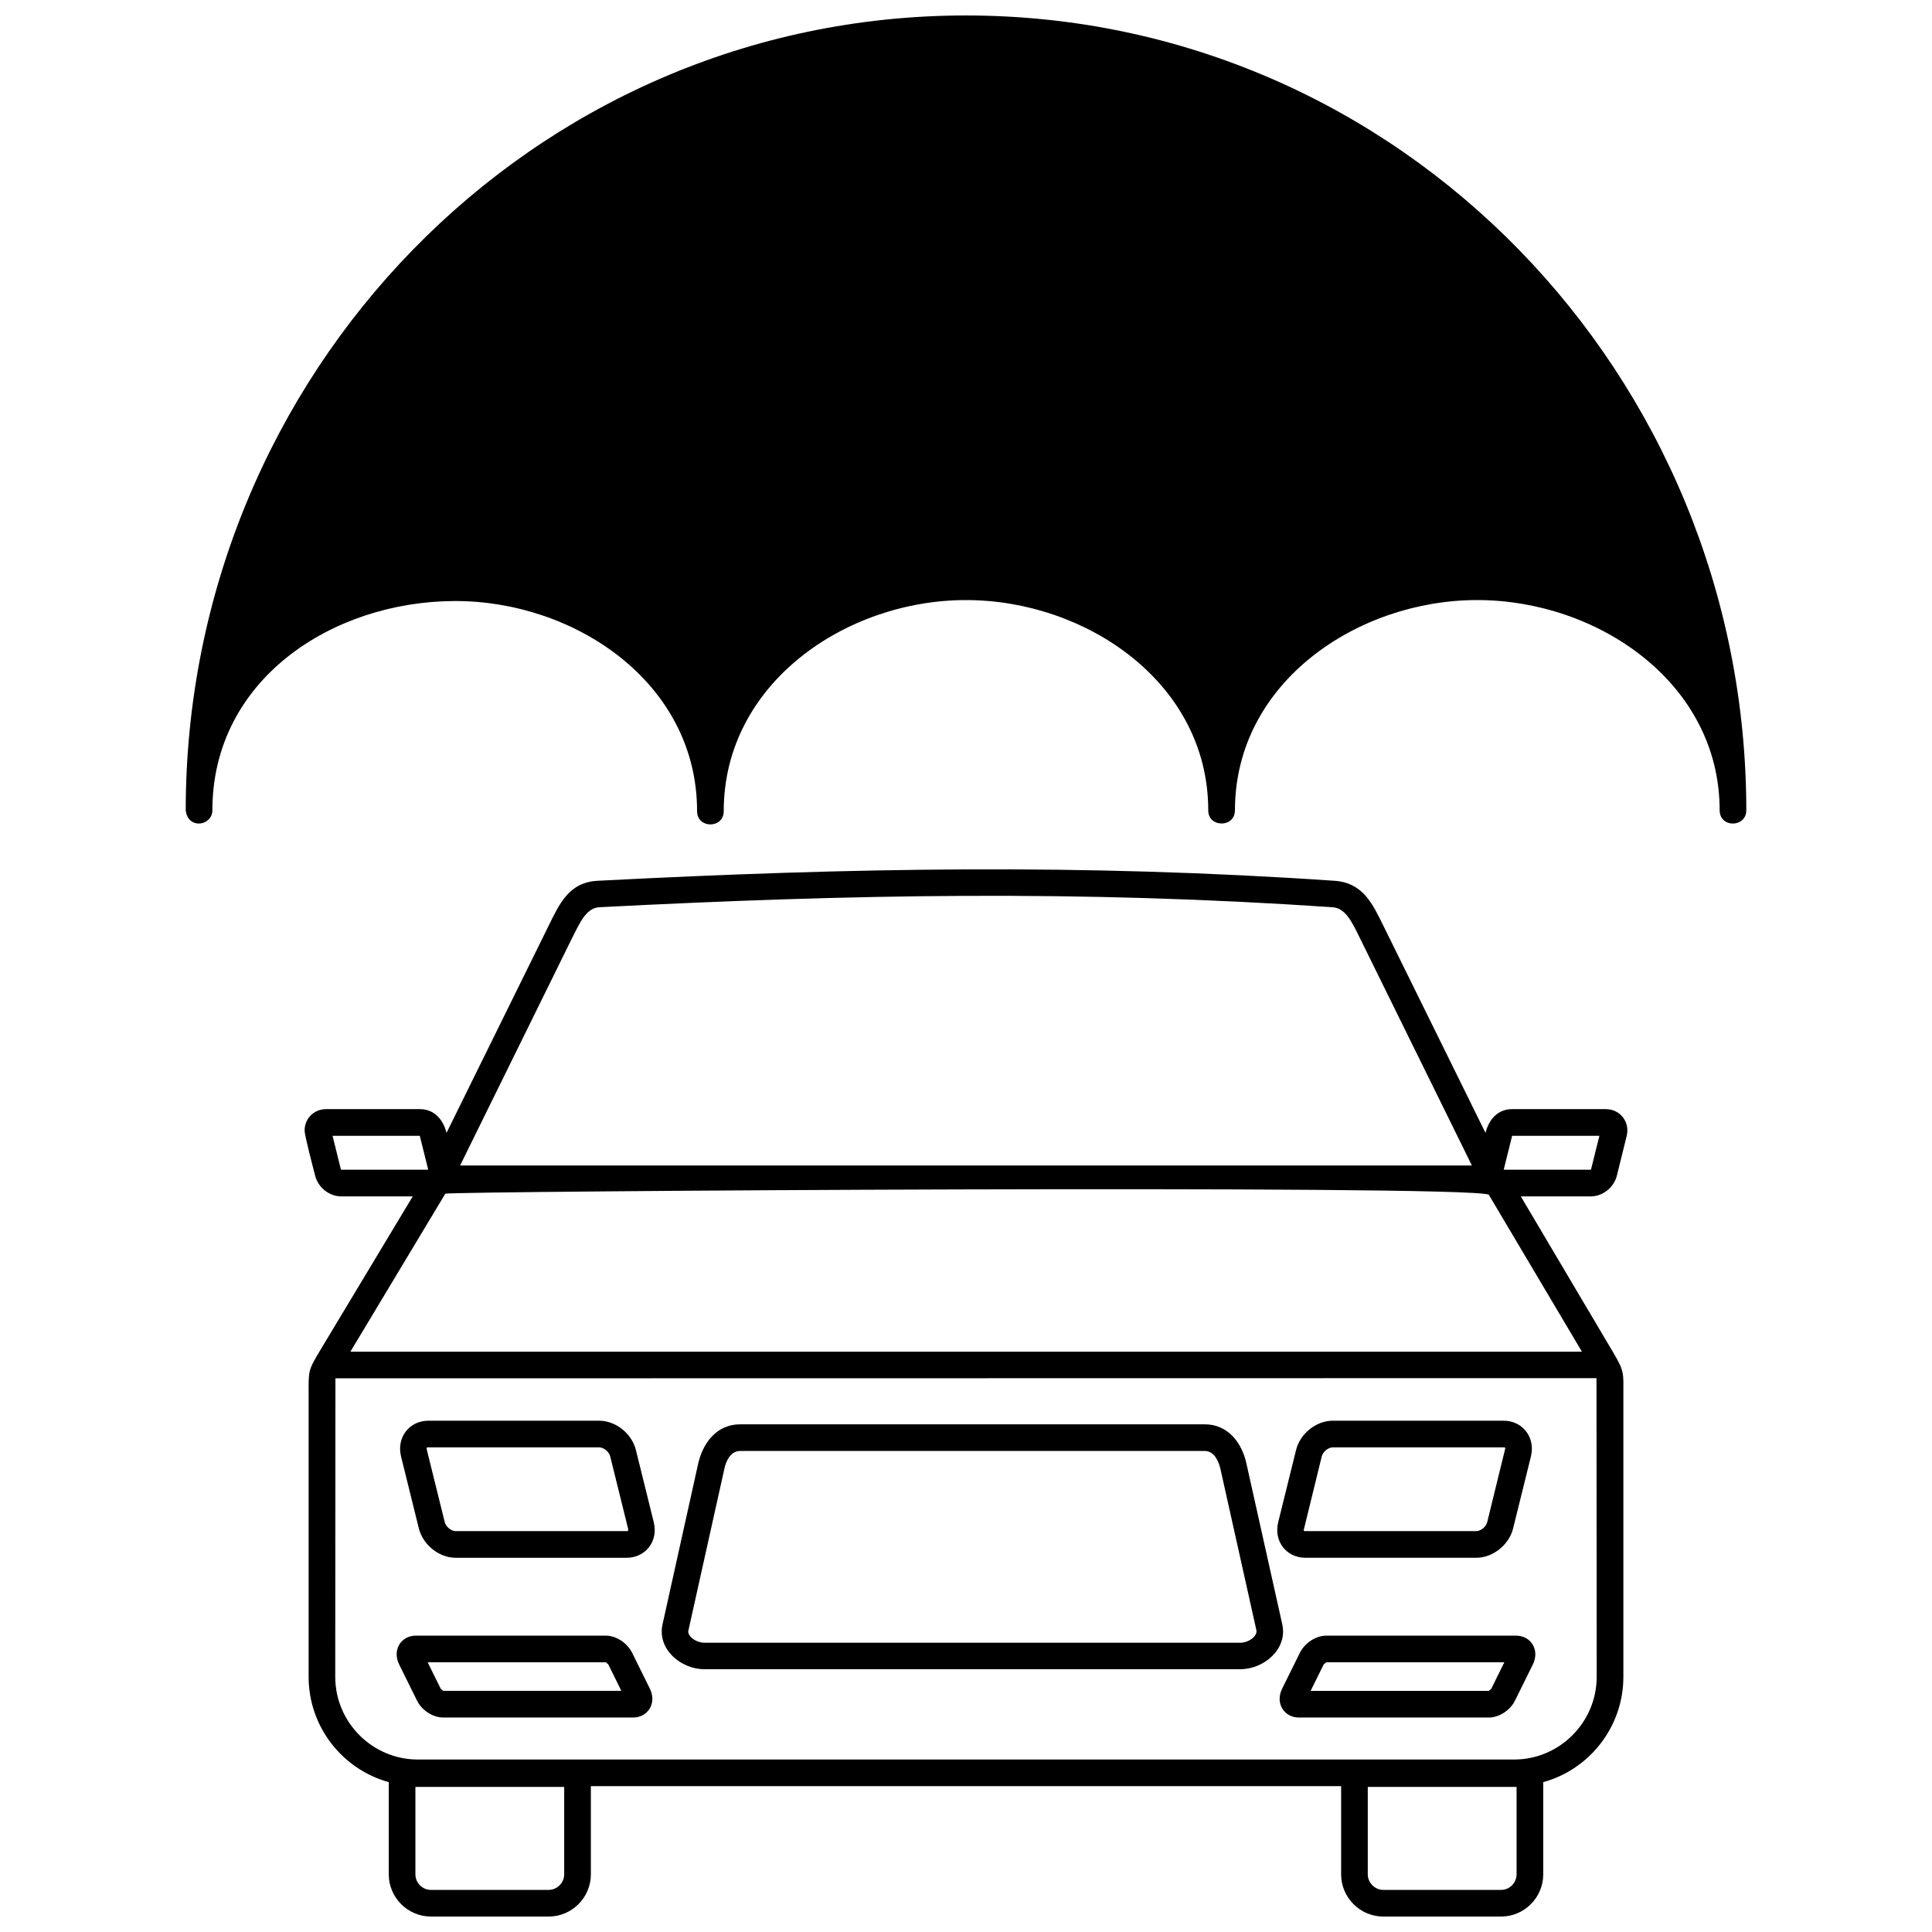
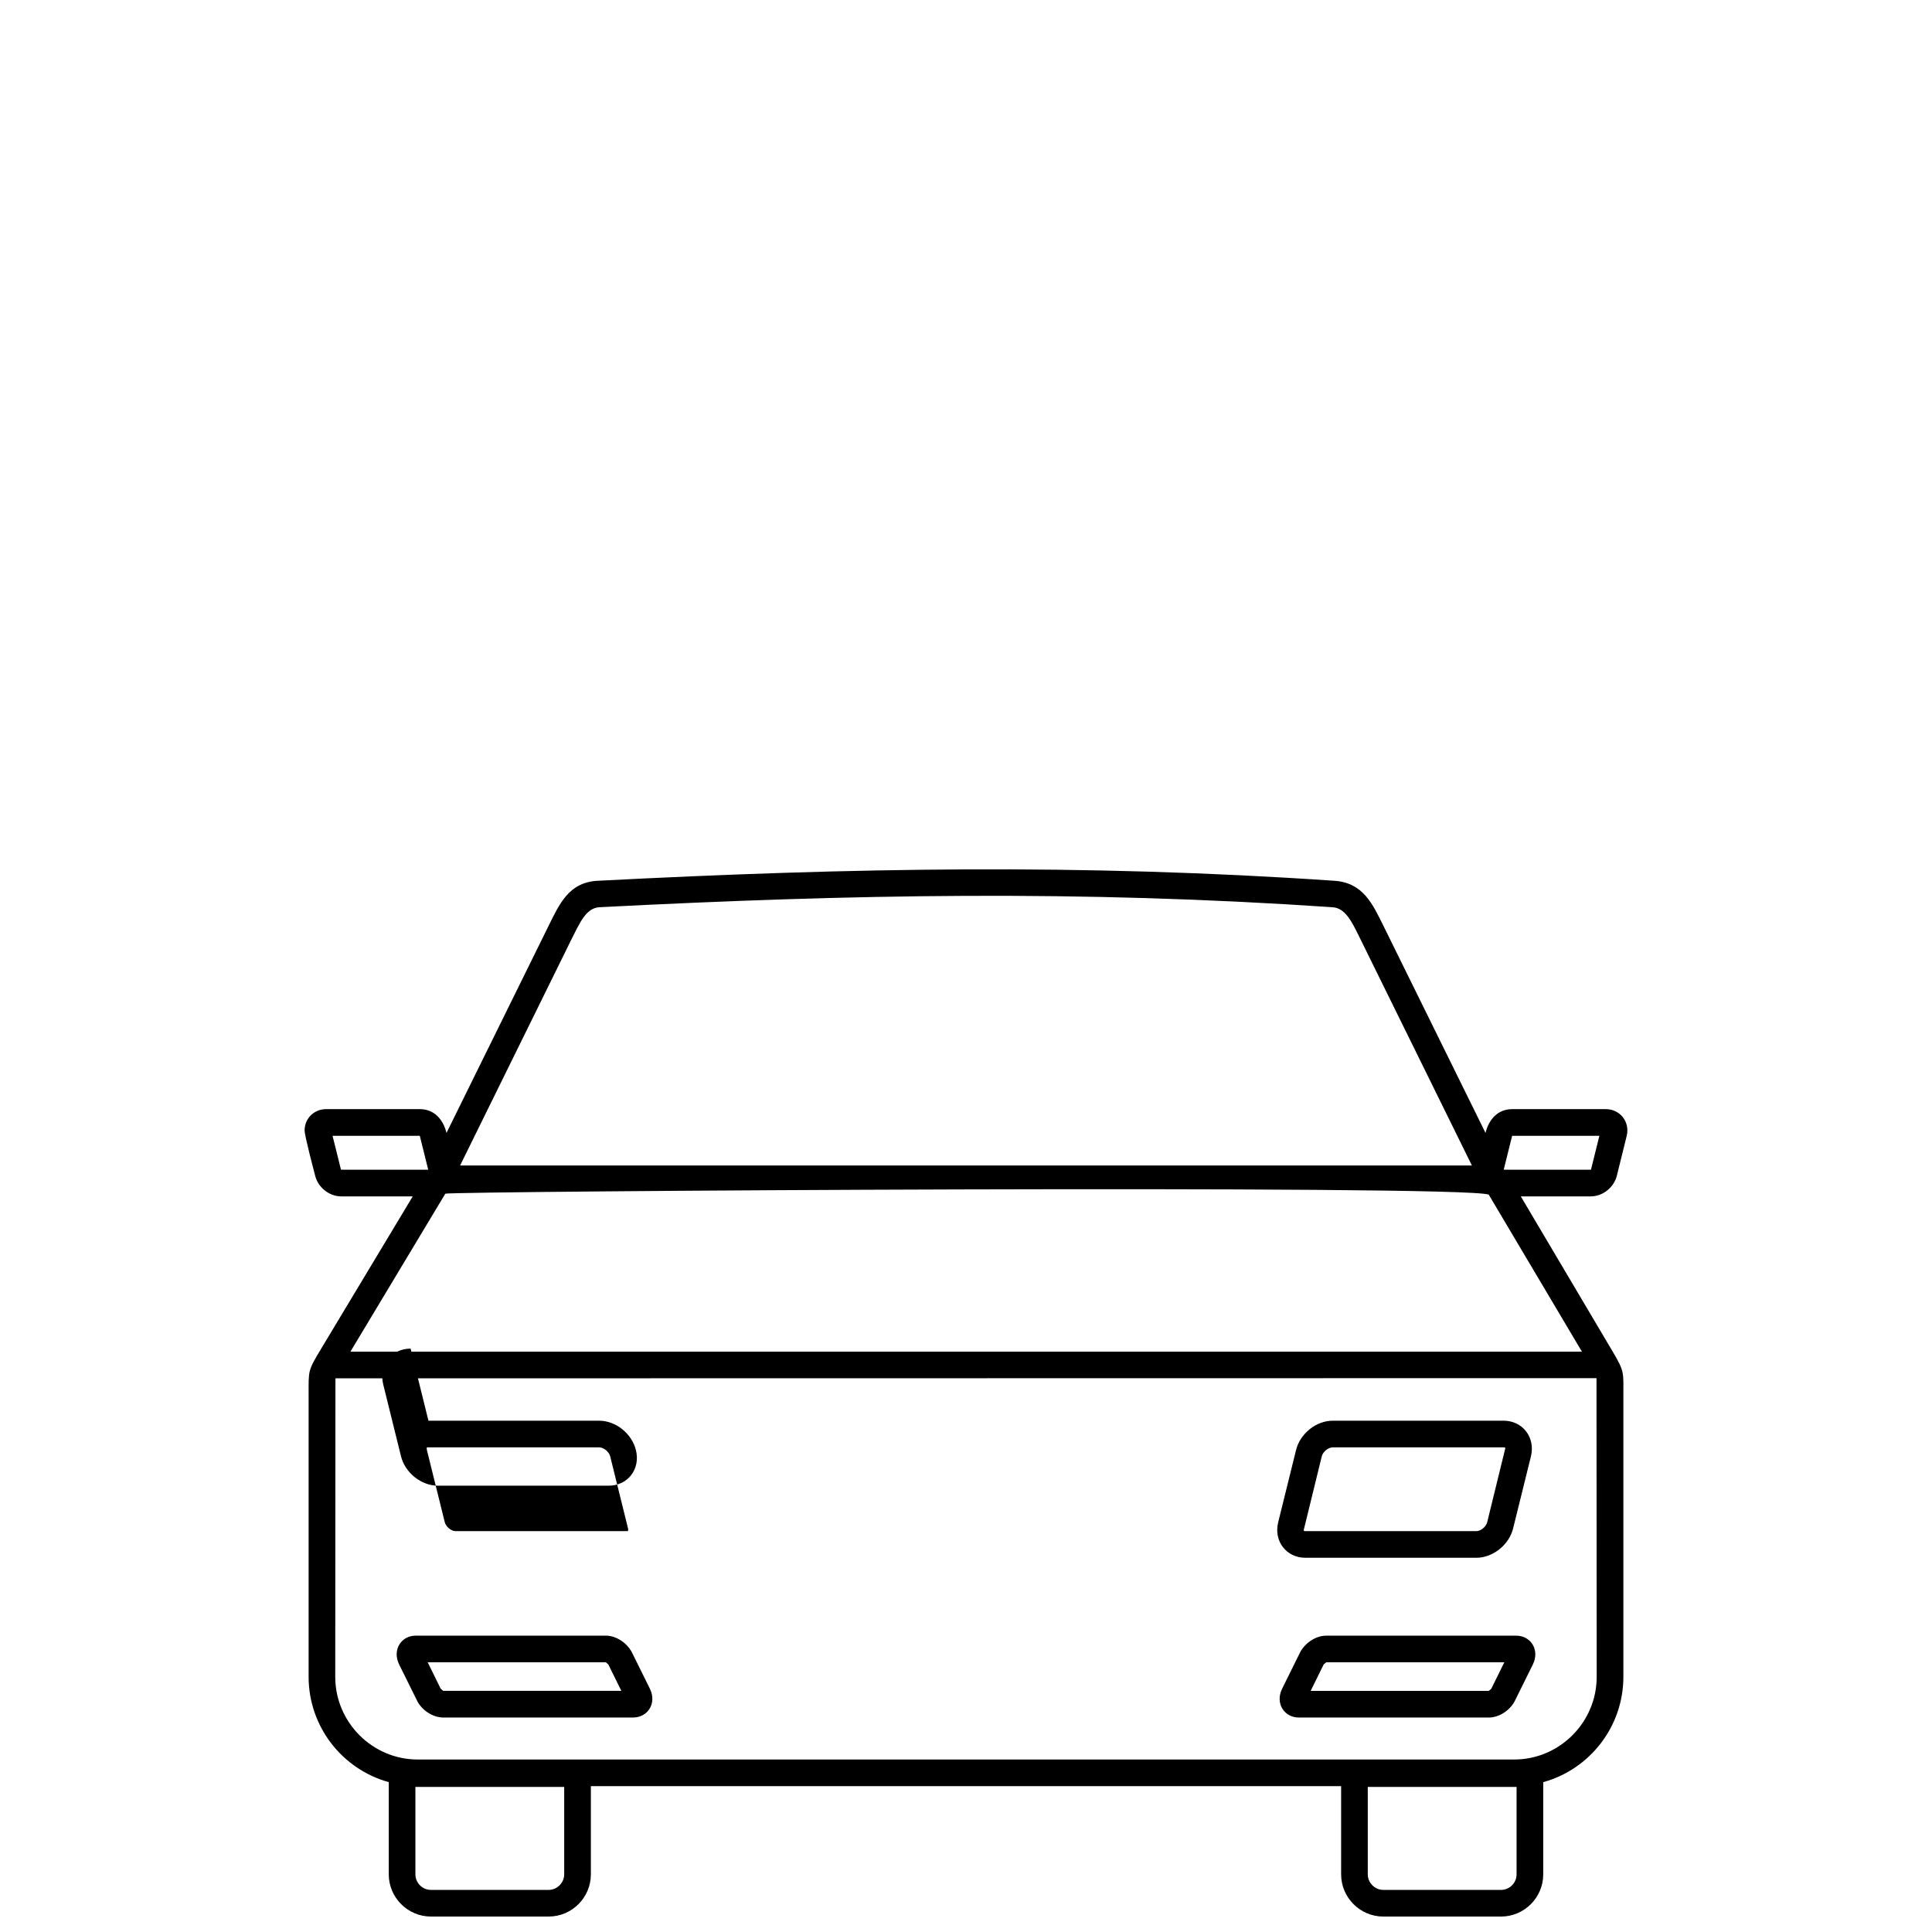
<svg xmlns="http://www.w3.org/2000/svg" width="800px" height="800px" version="1.1" viewBox="144 144 512 512">
  <defs>
    <clipPath id="b">
      <path d="m224 374h352v277.9h-352z" />
    </clipPath>
    <clipPath id="a">
      <path d="m193 148.09h414v214.91h-414z" />
    </clipPath>
  </defs>
  <g clip-path="url(#b)">
    <path d="m265.93 452.87h268.14l-29.98-60.875c-1.879-3.812-3.609-7.367-6.961-7.57-67.227-4.574-127.08-3.457-194.31 0-3.609 0.203-5.285 4.473-7.215 8.18zm34.656 164.48v23.375c0 6.148-5.031 11.18-11.18 11.18h-31.199c-6.148 0-11.18-5.031-11.18-11.18v-24.441c-12.348-3.406-21.238-14.734-21.238-27.895v-74.543c0-6.809-0.254-6.453 3.305-12.398l24.289-40.395h-18.953c-3.203 0-6.148-2.387-6.91-5.488-0.508-1.98-2.793-10.57-2.793-11.992 0-3.203 2.539-5.641 5.691-5.641h24.848c3.863 0 6.199 2.793 7.062 6.301l26.98-54.727c2.945-5.945 5.438-11.738 13.16-12.094 67.125-3.457 128-4.574 195.12 0 7.672 0.508 10.164 6.148 13.109 12.094l26.98 54.727c0.863-3.508 3.203-6.301 7.062-6.301h24.848c3.711 0 6.453 3.356 5.488 7.164l-2.59 10.469c-0.762 3.098-3.711 5.488-6.91 5.488h-18.547l24.34 41.109c3.203 5.387 2.844 5.539 2.844 11.688v74.543c0 13.16-8.891 24.492-21.238 27.895v24.441c0 6.148-5.031 11.18-11.18 11.18h-31.199c-6.148 0-11.18-5.031-11.18-11.18v-23.375h-198.83zm245.32 0.203h-39.43v23.172c0 2.234 1.879 4.117 4.117 4.117h31.199c2.285 0 4.117-1.879 4.117-4.117v-23.172zm-252.39 0h-39.43v23.172c0 2.234 1.828 4.117 4.117 4.117h31.199c2.234 0 4.117-1.879 4.117-4.117v-23.172zm-60.621-108.28-0.051 79.117c0 12.043 9.859 21.898 21.848 21.898h290.6c11.992 0 21.848-9.859 21.848-21.898l-0.051-79.168-334.2 0.051zm3.965-7.062h326.37l-24.695-41.617c-6.656-2.691-275.25-0.914-276.52-0.254zm305.64-48.223h23.121l2.234-8.992h-23.121zm-287.25-8.992h-23.121l2.234 8.992h23.121z" />
  </g>
-   <path d="m257.54 520.5h45.223c4.473 0 8.688 3.457 9.758 7.773l4.727 19.105c1.27 5.082-2.184 9.453-7.215 9.453h-45.273c-4.422 0-8.688-3.457-9.758-7.773l-4.727-19.105c-1.219-5.082 2.234-9.453 7.266-9.453zm45.223 7.062h-45.527c-0.254 0.051-0.152 0.457-0.102 0.711l4.727 19.105c0.305 1.219 1.676 2.387 2.894 2.387h45.527c0.254-0.051 0.203-0.457 0.152-0.711l-4.727-19.105c-0.305-1.219-1.727-2.387-2.945-2.387z" />
+   <path d="m257.54 520.5h45.223c4.473 0 8.688 3.457 9.758 7.773c1.27 5.082-2.184 9.453-7.215 9.453h-45.273c-4.422 0-8.688-3.457-9.758-7.773l-4.727-19.105c-1.219-5.082 2.234-9.453 7.266-9.453zm45.223 7.062h-45.527c-0.254 0.051-0.152 0.457-0.102 0.711l4.727 19.105c0.305 1.219 1.676 2.387 2.894 2.387h45.527c0.254-0.051 0.203-0.457 0.152-0.711l-4.727-19.105c-0.305-1.219-1.727-2.387-2.945-2.387z" />
  <path d="m542.45 527.56h-45.223c-1.219 0-2.641 1.168-2.945 2.387l-4.777 19.512c0 0.254 0.051 0.305 0.457 0.305h45.273c1.219 0 2.59-1.168 2.894-2.387l4.777-19.512c0-0.254-0.051-0.305-0.457-0.305zm-45.223-7.062h45.223c5.031 0 8.484 4.371 7.266 9.453l-4.727 19.105c-1.066 4.32-5.336 7.773-9.758 7.773h-45.273c-5.031 0-8.484-4.371-7.215-9.453l4.727-19.105c1.066-4.32 5.285-7.773 9.758-7.773z" />
-   <path d="m330.61 579.34h142.12c2.184 0 4.574-1.777 4.219-3.356l-9.504-42.633c-0.508-2.234-1.727-4.828-4.168-4.828h-123.17c-2.438 0-3.711 2.59-4.168 4.828l-9.555 42.988c0 1.523 2.285 2.996 4.219 2.996zm142.12 7.012h-142.12c-6.148 0-12.5-5.285-11.027-11.891l9.453-42.633c1.27-5.539 4.981-10.367 11.078-10.367h123.17c6.098 0 9.809 4.828 11.027 10.367l9.504 42.633c1.473 6.606-4.93 11.891-11.078 11.891z" />
  <path d="m254.19 577.46h50.355c2.793 0 5.691 1.98 6.961 4.523l4.727 9.555c1.879 3.863-0.559 7.621-4.473 7.621h-50.305c-2.793 0-5.742-1.98-6.961-4.523l-4.727-9.555c-1.879-3.863 0.559-7.621 4.422-7.621zm50.355 7.062h-47.207l3.457 7.012 0.66 0.559h47.207l-3.457-7.012z" />
  <path d="m542.66 584.53h-47.207l-0.66 0.559-3.457 7.012h47.207l0.66-0.559zm-47.207-7.062h50.355c3.863 0 6.301 3.762 4.422 7.621l-4.727 9.555c-1.219 2.539-4.168 4.523-6.961 4.523h-50.305c-3.914 0-6.352-3.762-4.473-7.621l4.727-9.555c1.27-2.539 4.168-4.523 6.961-4.523z" />
  <g clip-path="url(#a)">
-     <path d="m471.26 358.77c0 4.625-7.062 4.625-7.062 0 0-33.891-32.52-55.742-64.125-55.742-31.758-0.051-64.277 22.004-64.277 55.945 0 4.676-7.062 4.676-7.062 0 0-34.094-32.52-55.844-64.379-55.691-32.418 0.152-64.074 20.883-64.074 55.488-0.051 4.117-6.453 5.133-7.062 0 0-115.39 91.668-210.67 206.76-210.67 115.14 0 206.81 95.375 206.81 210.77-0.152 4.473-7.012 4.574-7.062-0.102 0-33.941-32.52-55.742-64.176-55.742-31.656-0.051-64.277 21.746-64.277 55.742z" />
-   </g>
+     </g>
</svg>